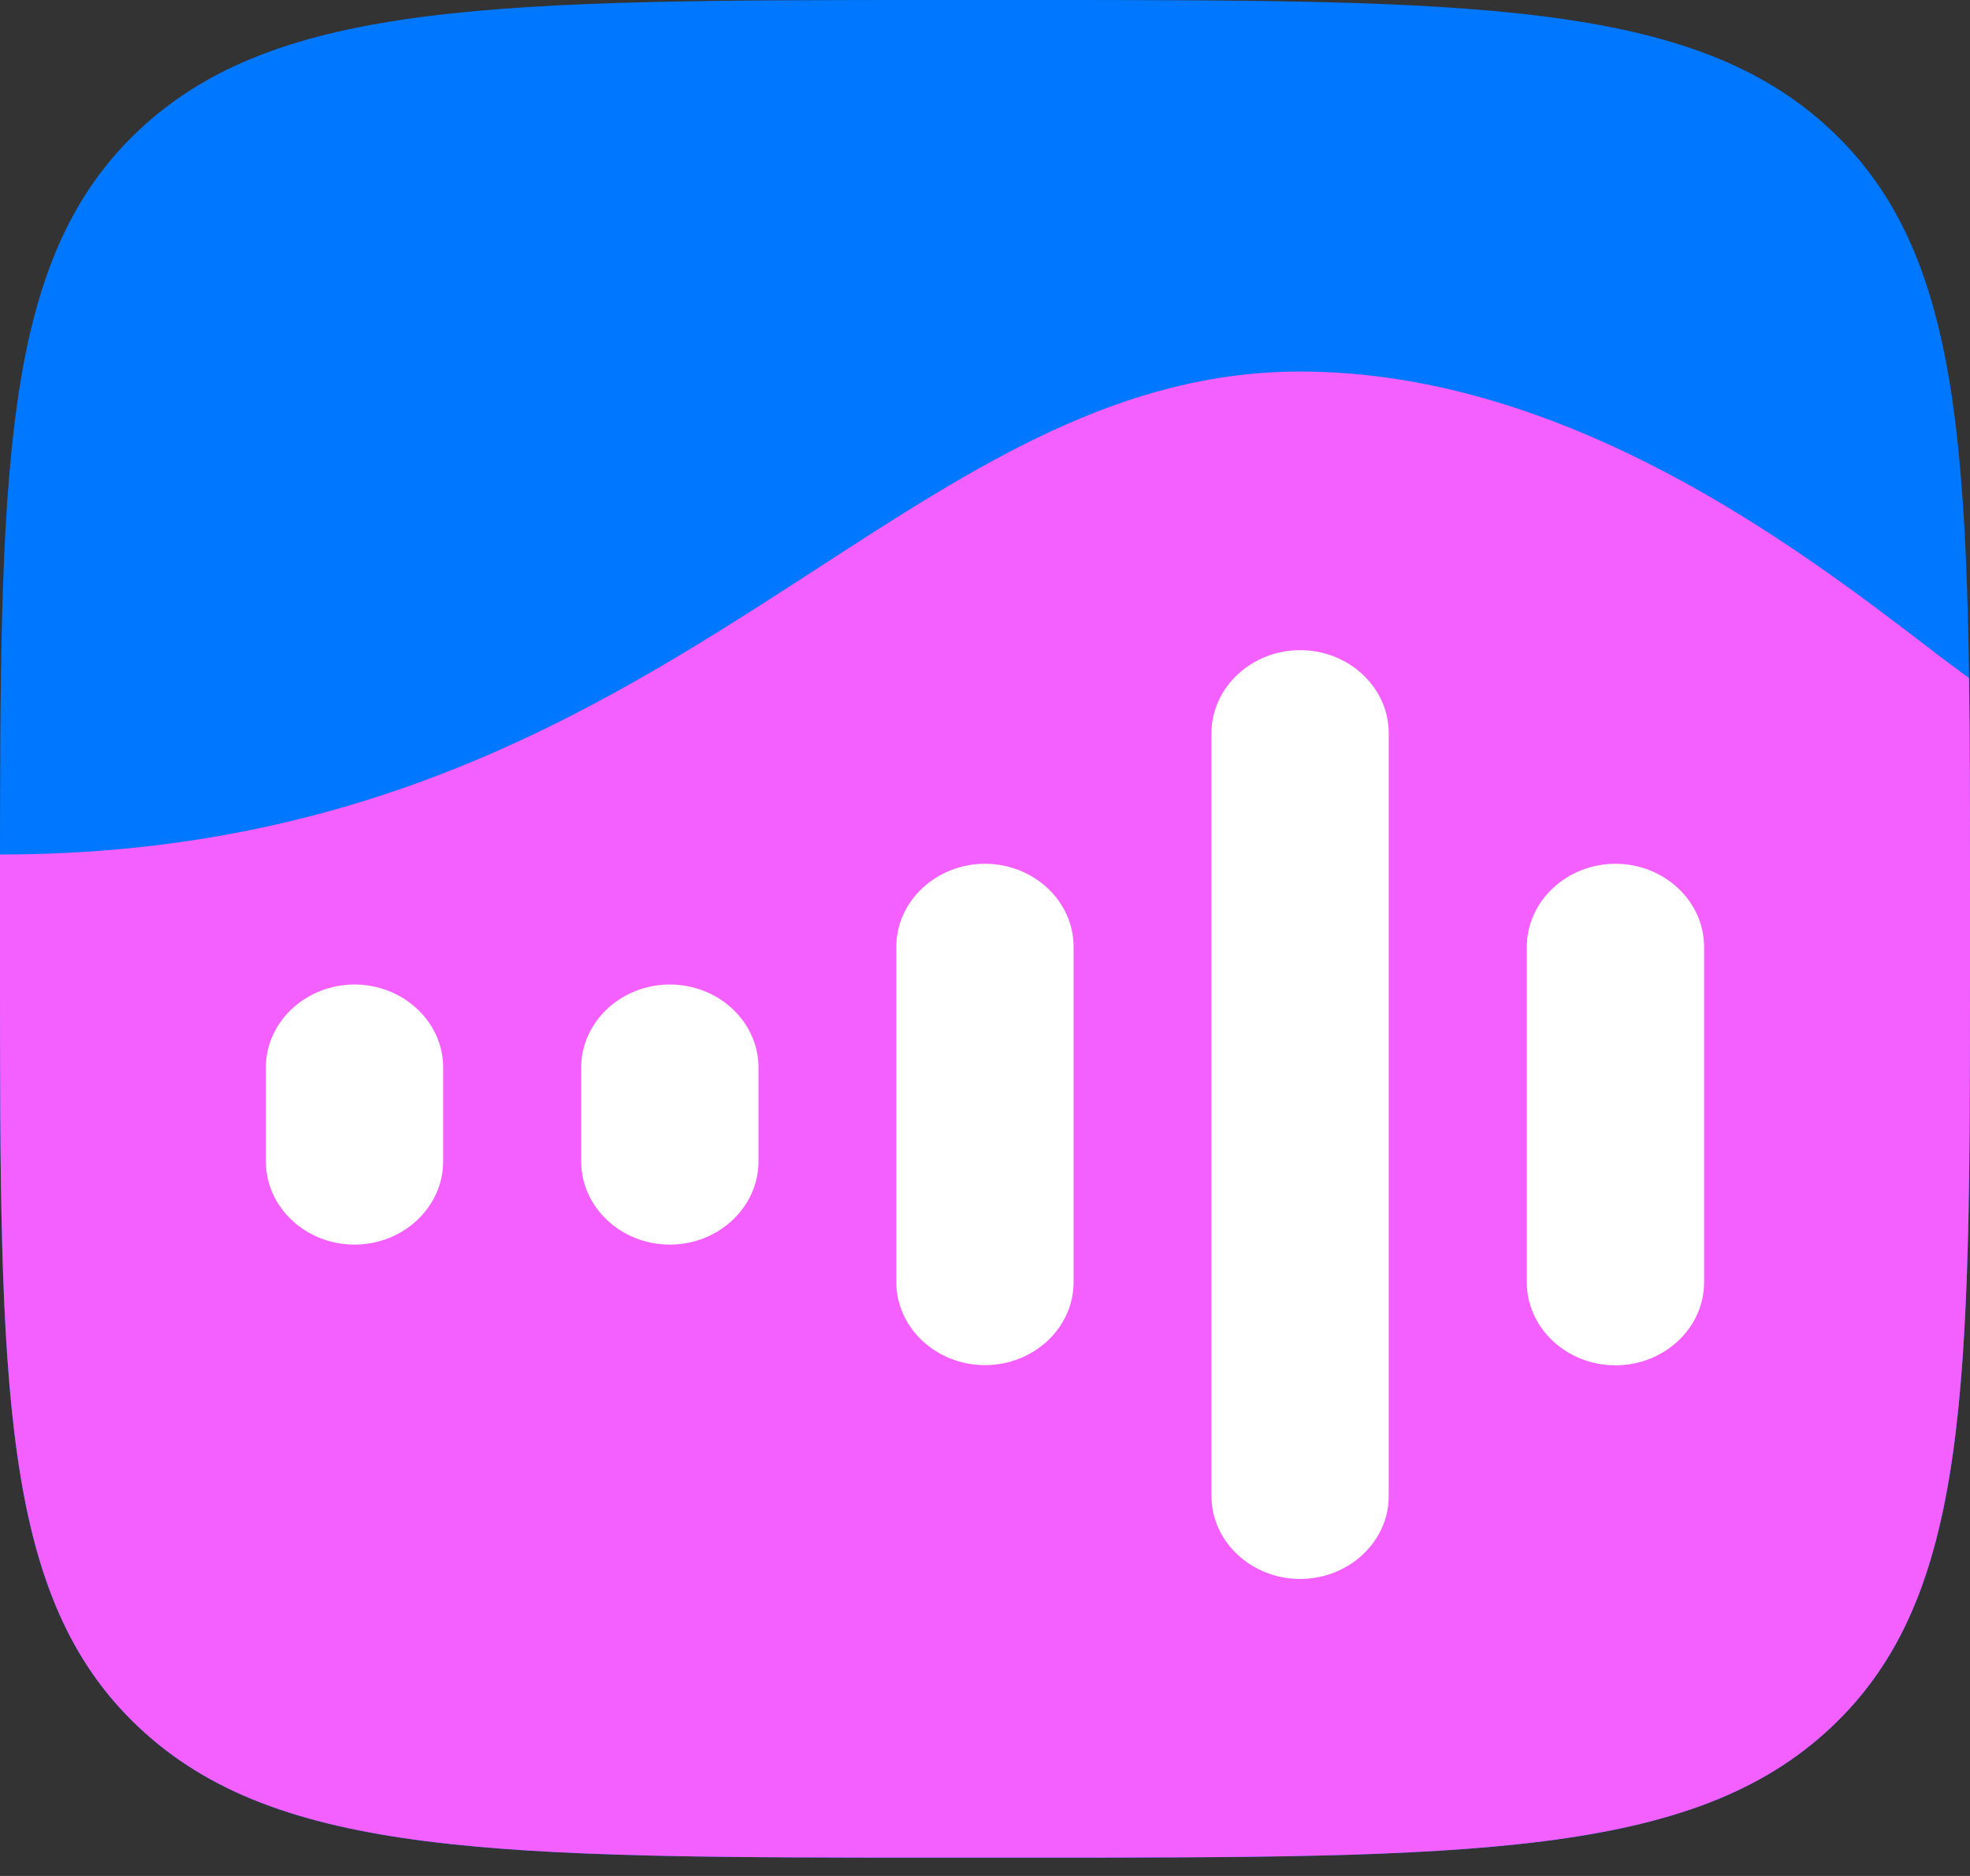
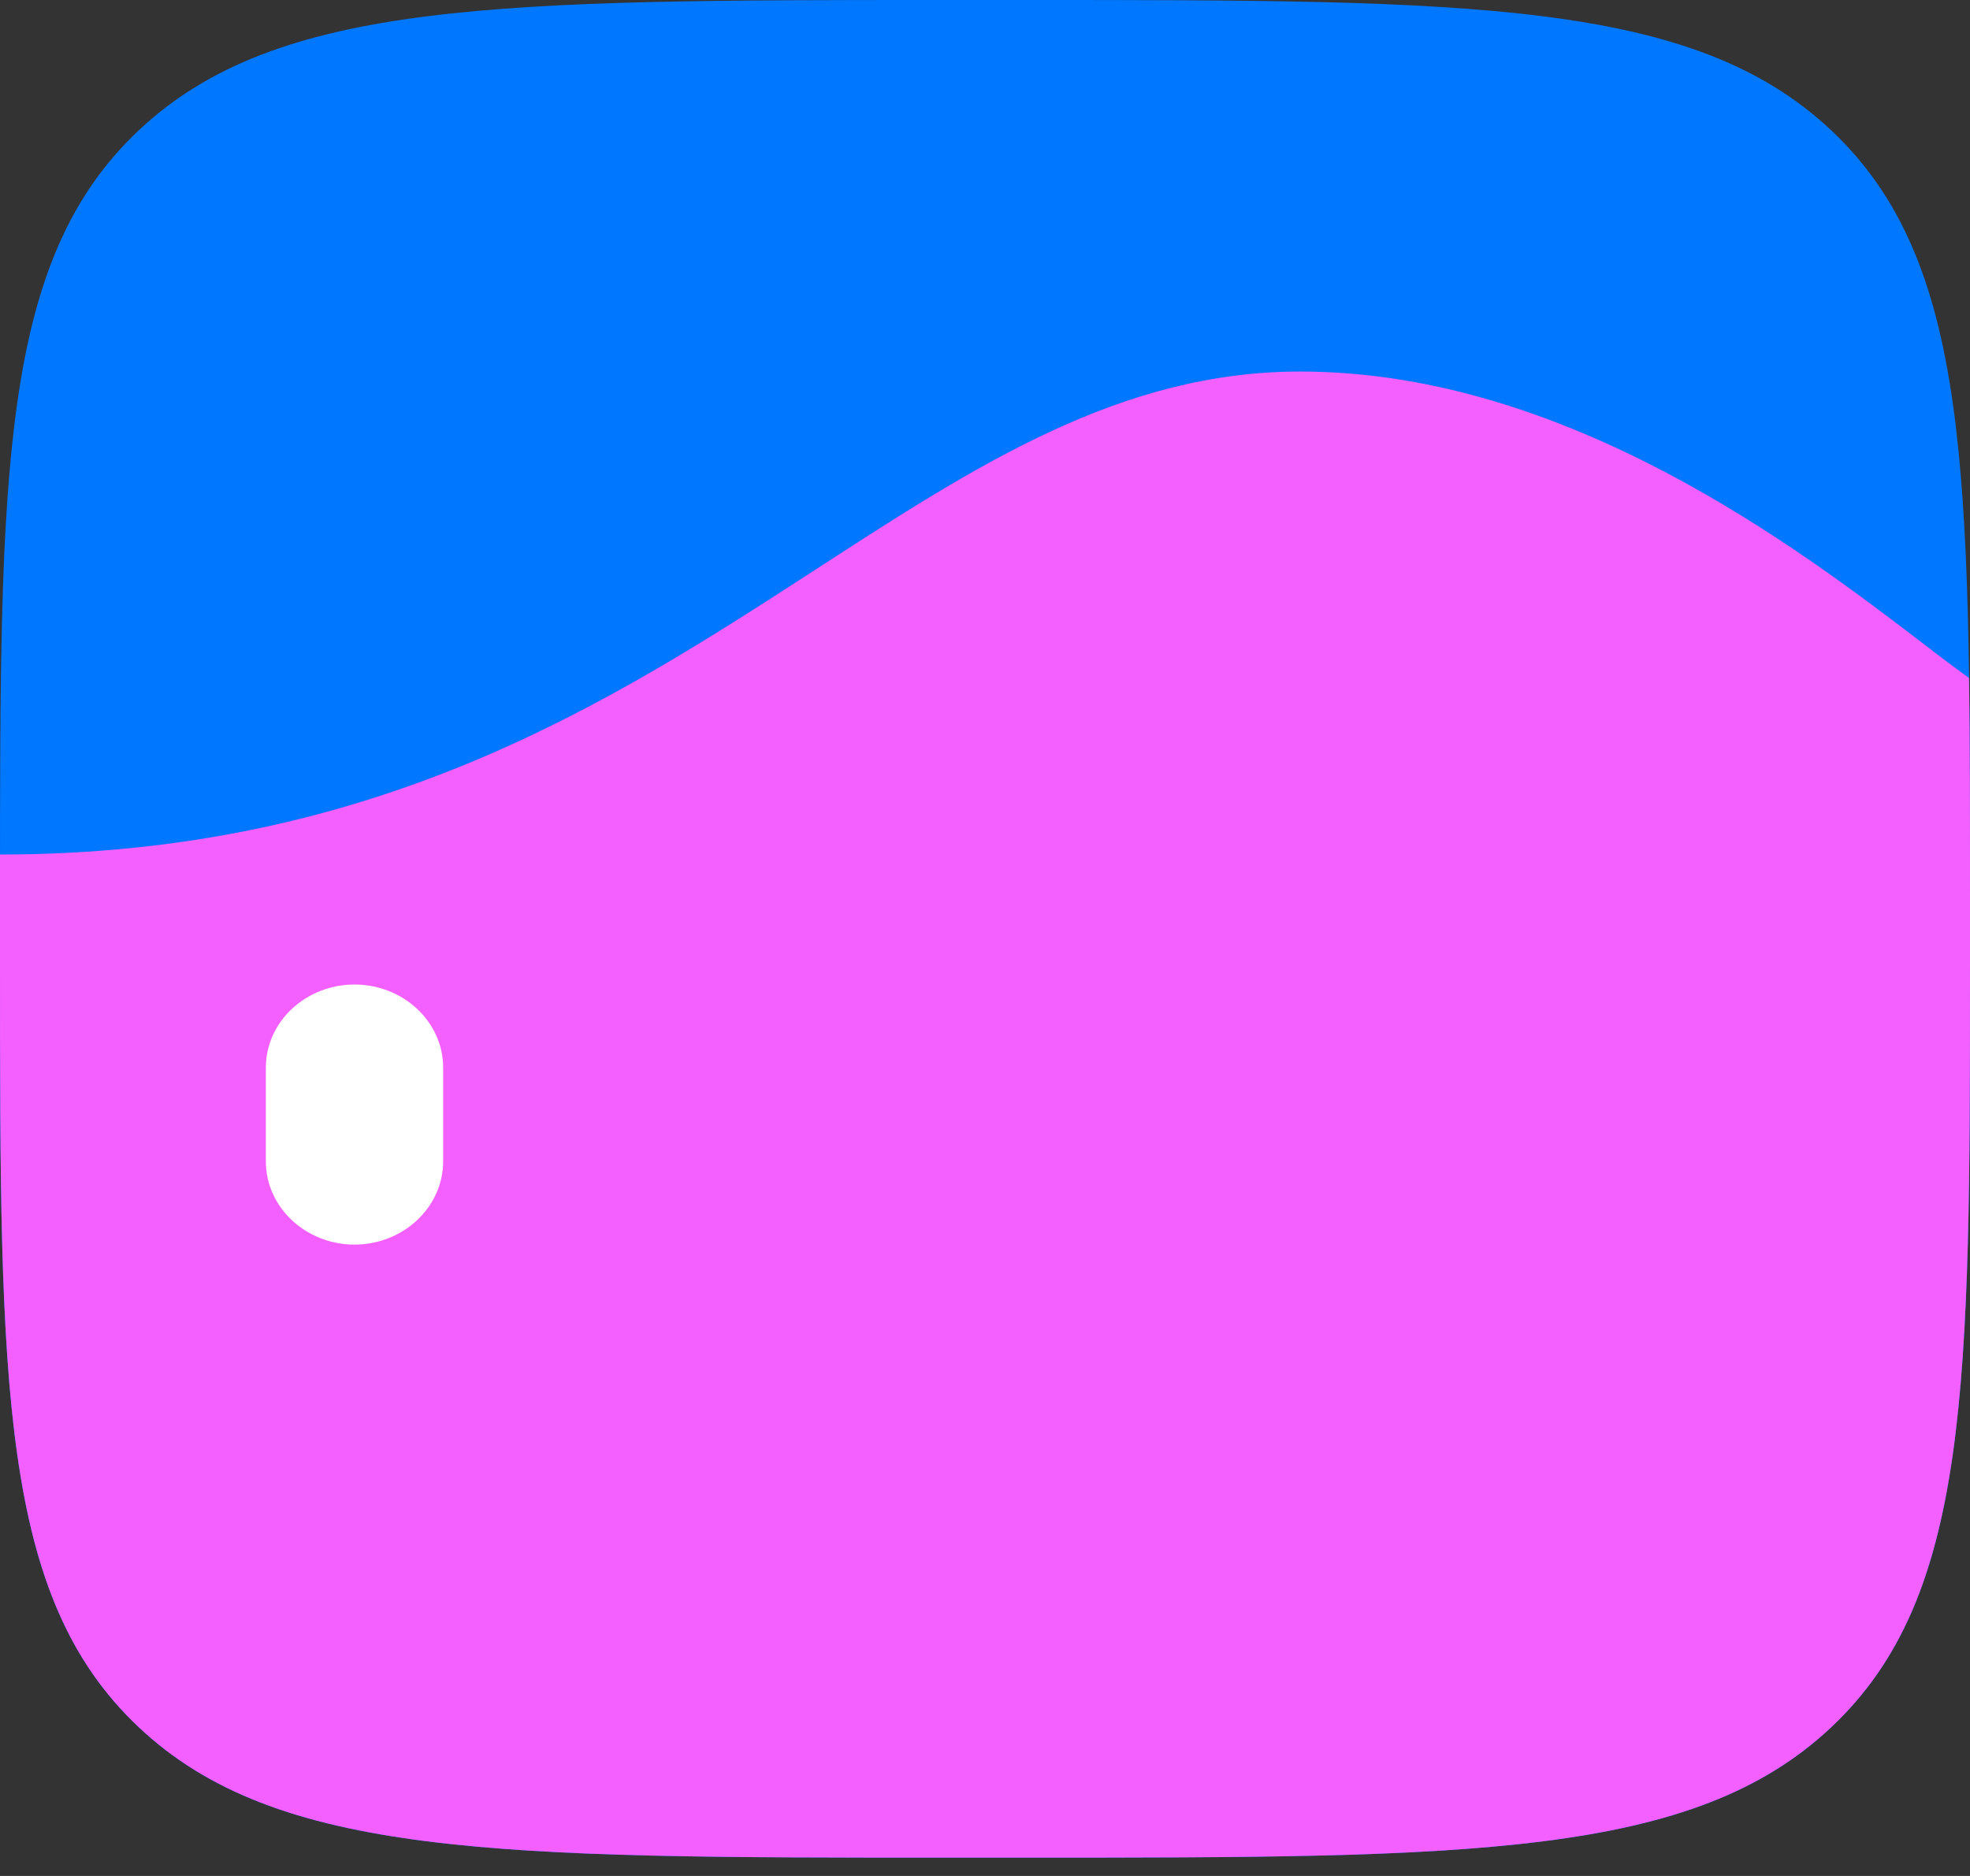
<svg xmlns="http://www.w3.org/2000/svg" width="42" height="40" viewBox="0 0 42 40" fill="none">
  <rect x="0" y="0" width="42" height="40" fill="#333333" stroke="none" />
  <path d="M0 19.012C0 10.049 0 5.569 2.953 2.784C5.905 0 10.655 0 20.16 0L21.84 0C31.345 0 36.095 0 39.047 2.784C42 5.569 42 10.049 42 19.012V20.596C42 29.56 42 34.04 39.047 36.824C36.095 39.609 31.345 39.609 21.84 39.609H20.16C10.655 39.609 5.905 39.609 2.953 36.824C0 34.04 0 29.56 0 20.596L0 19.012Z" fill="#0077FF" />
  <path d="M0 20.596C0 29.56 0 34.04 2.953 36.824C5.905 39.609 10.655 39.609 20.16 39.609H21.84C31.345 39.609 36.095 39.609 39.047 36.824C42 34.04 42 29.56 42 20.596V19.012C42 17.345 42 15.832 41.979 14.457C41.706 14.259 41.378 14.014 41.009 13.728C38.375 11.716 33.407 7.922 27.72 7.922C23.898 7.922 20.845 9.902 17.413 12.128C13.024 14.972 8.018 18.22 0 18.22C0 18.481 0 18.743 0 19.012L0 20.596Z" fill="#F45FFF" />
-   <path d="M32.551 20.192C32.551 19.214 33.403 18.418 34.441 18.418C35.478 18.418 36.331 19.21 36.331 20.192V27.342C36.331 28.32 35.478 29.112 34.441 29.112C33.403 29.112 32.551 28.32 32.551 27.342V20.192Z" fill="white" />
-   <path d="M25.828 15.637C25.828 14.659 26.681 13.863 27.718 13.863C28.756 13.863 29.608 14.655 29.608 15.637L29.608 31.897C29.608 32.875 28.756 33.667 27.718 33.667C26.681 33.667 25.828 32.875 25.828 31.897L25.828 15.637Z" fill="white" />
-   <path d="M19.109 20.189C19.109 19.21 19.962 18.418 20.999 18.418C22.037 18.418 22.889 19.21 22.889 20.189V27.338C22.889 28.316 22.037 29.108 20.999 29.108C19.962 29.108 19.109 28.316 19.109 27.338V20.189Z" fill="white" />
-   <path d="M12.391 22.763C12.391 21.785 13.243 20.992 14.281 20.992C15.318 20.992 16.171 21.785 16.171 22.763V24.763C16.171 25.742 15.318 26.538 14.281 26.538C13.243 26.538 12.391 25.746 12.391 24.763V22.763Z" fill="white" />
  <path d="M5.668 22.763C5.668 21.785 6.521 20.992 7.558 20.992C8.595 20.992 9.448 21.785 9.448 22.763V24.763C9.448 25.742 8.595 26.538 7.558 26.538C6.521 26.538 5.668 25.746 5.668 24.763L5.668 22.763Z" fill="white" />
</svg>